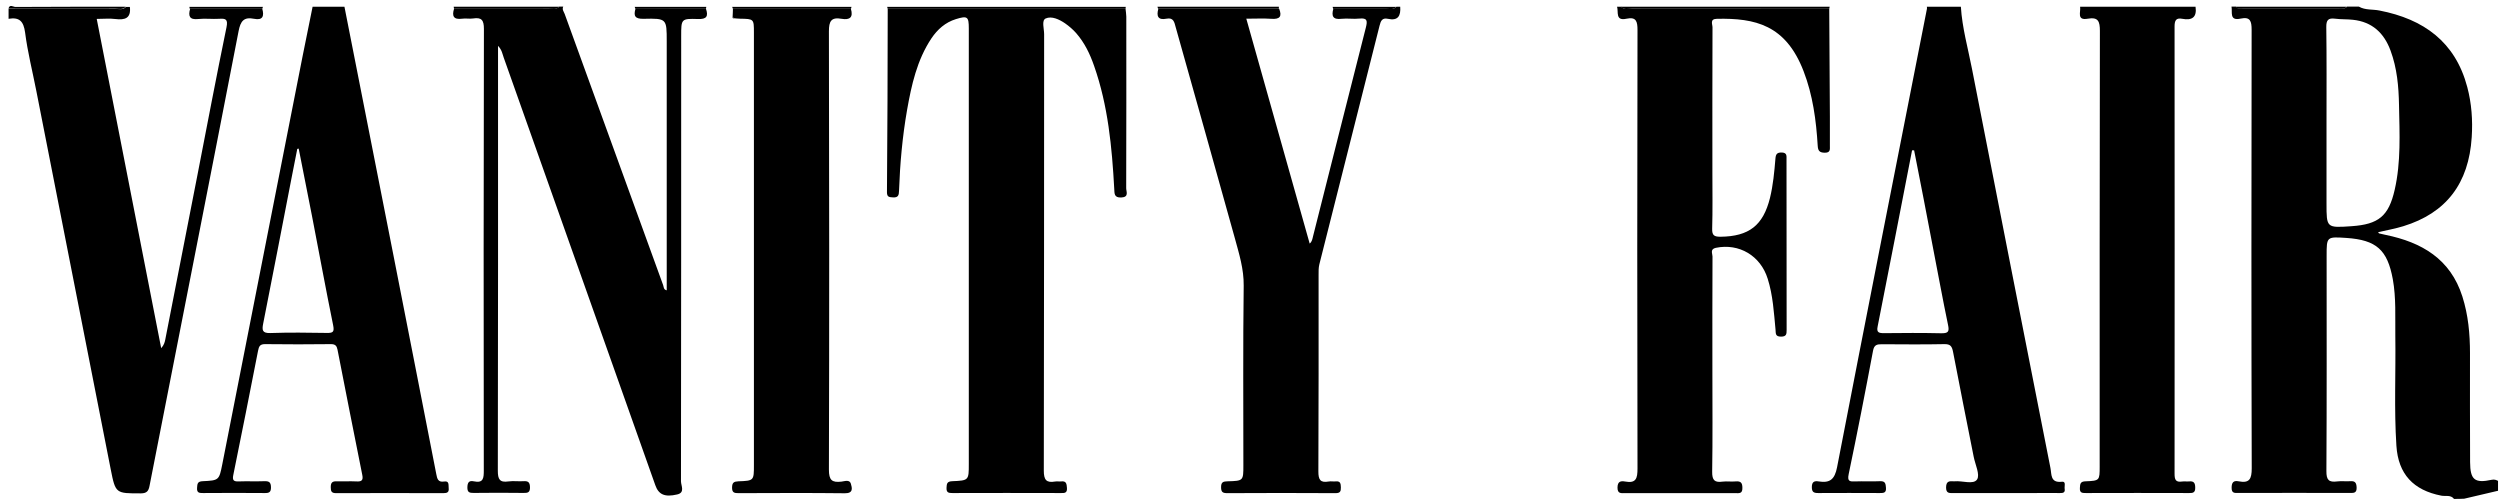
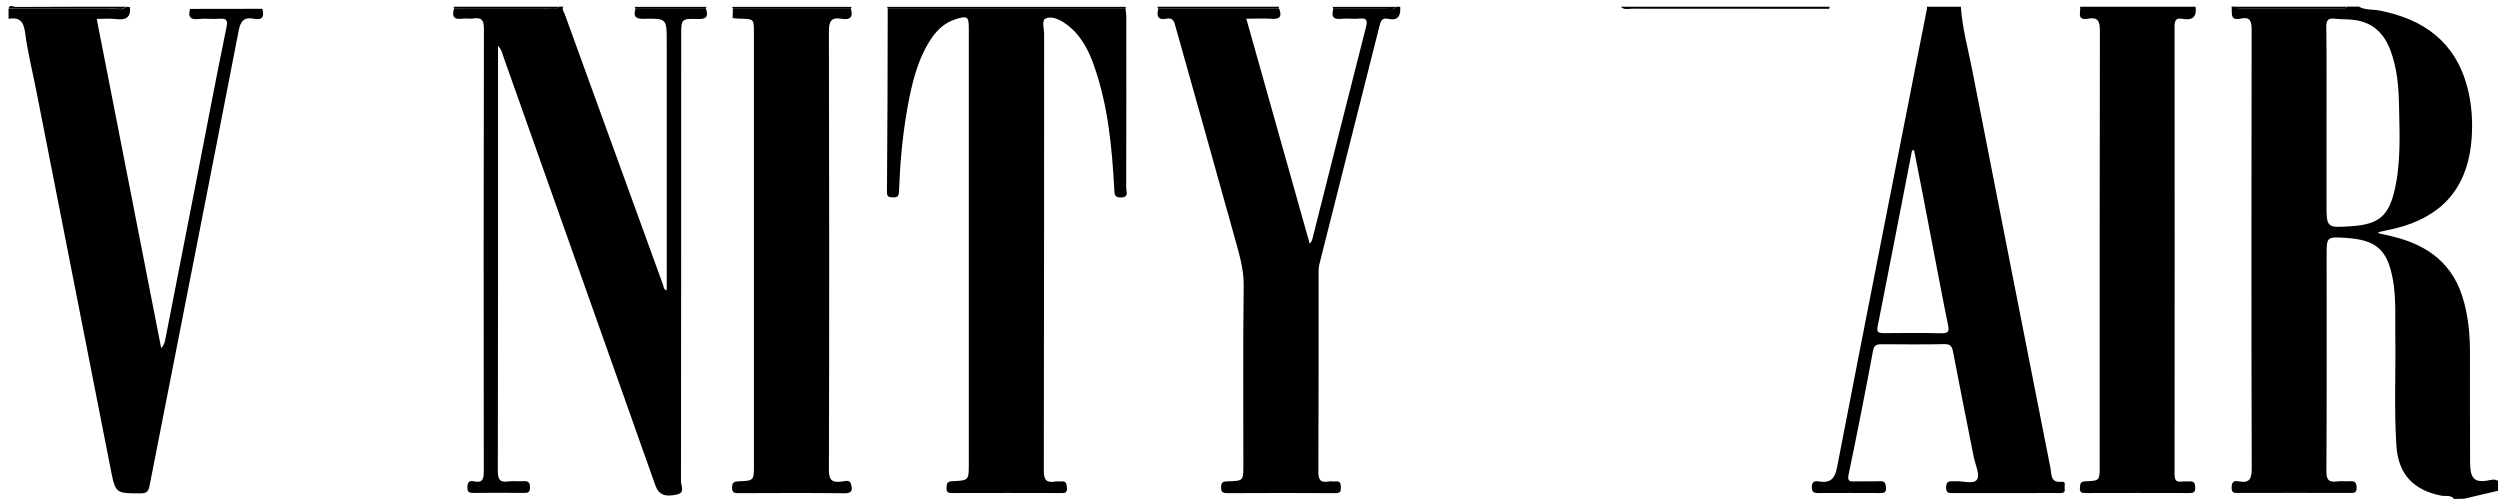
<svg xmlns="http://www.w3.org/2000/svg" fill="none" viewBox="0 0 230 46" height="46" width="230">
  <path fill="#000" d="M225.769 45.9C225.459 45.5 224.989 45.68 224.599 45.6C222.039 45.1 220.639 43.63 220.469 41.01C220.249 37.64 220.419 34.26 220.369 30.88C220.349 29.15 220.449 27.41 220.139 25.69C219.639 22.98 218.629 22.08 215.869 21.89C214.049 21.77 214.049 21.77 214.049 23.53C214.049 30.13 214.069 36.73 214.029 43.33C214.019 44.17 214.259 44.39 215.029 44.29C215.419 44.24 215.819 44.3 216.219 44.27C216.649 44.24 216.789 44.39 216.809 44.84C216.829 45.35 216.569 45.36 216.199 45.35C212.789 45.34 209.369 45.35 205.959 45.35C205.629 45.35 205.299 45.42 205.309 44.87C205.309 44.37 205.499 44.19 205.949 44.28C206.959 44.48 207.159 44.06 207.159 43.08C207.119 29.63 207.129 16.19 207.149 2.74C207.149 1.96 207.029 1.52 206.149 1.71C205.069 1.95 205.399 1.11 205.299 0.61C205.419 0.61 205.539 0.61 205.669 0.61C205.849 0.84 206.099 0.79 206.339 0.79C209.309 0.79 212.279 0.79 215.249 0.79C215.489 0.79 215.739 0.84 215.919 0.61C216.289 0.61 216.649 0.61 217.019 0.61C217.609 0.95 218.289 0.84 218.919 0.97C222.979 1.76 225.889 3.85 226.989 8.01C227.389 9.52 227.499 11.06 227.399 12.62C227.129 16.88 225.049 19.6 221.109 20.81C220.359 21.04 219.579 21.18 218.789 21.36C218.839 21.43 218.849 21.46 218.869 21.47C219.069 21.52 219.279 21.57 219.479 21.61C222.799 22.29 225.439 23.82 226.539 27.28C227.079 28.98 227.239 30.72 227.239 32.49C227.239 35.83 227.229 39.17 227.249 42.52C227.259 44.14 227.669 44.48 229.239 44.14C229.479 44.09 229.639 44.15 229.819 44.24C229.819 44.54 229.819 44.85 229.819 45.15C228.779 45.39 227.749 45.64 226.709 45.88C226.379 45.9 226.069 45.9 225.769 45.9ZM214.039 11.25C214.039 13.74 214.039 16.23 214.039 18.73C214.039 20.97 214.039 20.97 216.349 20.81C218.829 20.64 219.759 19.88 220.309 17.47C220.899 14.9 220.759 12.28 220.709 9.66C220.679 7.96 220.529 6.27 219.929 4.65C219.329 3.03 218.239 2.01 216.469 1.82C215.929 1.76 215.369 1.79 214.829 1.72C214.199 1.64 214.009 1.84 214.019 2.5C214.059 5.41 214.039 8.33 214.039 11.25Z" opacity="1" />
-   <path fill="#000" d="M168.29 0.81C168.31 4.12 168.329 7.44 168.349 10.75C168.349 11.63 168.349 12.51 168.349 13.4C168.349 13.73 168.42 14.06 167.87 14.05C167.38 14.04 167.259 13.86 167.229 13.41C167.089 11.07 166.78 8.75 165.93 6.55C164.28 2.27 161.459 1.66 157.959 1.73C157.279 1.74 157.55 2.23 157.55 2.51C157.53 6.98 157.54 11.46 157.54 15.93C157.54 17.63 157.57 19.34 157.52 21.04C157.5 21.67 157.72 21.78 158.29 21.78C160.91 21.75 162.209 20.74 162.839 18.21C163.129 17.02 163.239 15.81 163.339 14.6C163.369 14.18 163.49 14.02 163.93 14.03C164.42 14.05 164.359 14.36 164.359 14.66C164.359 19.89 164.36 25.13 164.37 30.36C164.37 30.74 164.349 30.97 163.849 30.97C163.309 30.97 163.379 30.66 163.349 30.33C163.199 28.76 163.11 27.17 162.63 25.65C161.97 23.52 159.989 22.36 157.859 22.8C157.299 22.92 157.55 23.33 157.55 23.59C157.53 27.15 157.54 30.71 157.54 34.27C157.54 37.31 157.57 40.36 157.52 43.4C157.51 44.19 157.749 44.41 158.479 44.31C158.869 44.26 159.27 44.33 159.67 44.29C160.14 44.25 160.3 44.4 160.3 44.89C160.31 45.44 159.99 45.37 159.66 45.37C156.28 45.37 152.89 45.37 149.51 45.37C149.14 45.37 148.8 45.44 148.81 44.84C148.82 44.28 149.12 44.23 149.51 44.3C150.52 44.49 150.65 44.01 150.65 43.11C150.62 29.66 150.62 16.21 150.65 2.76C150.65 1.99 150.54 1.53 149.65 1.72C148.58 1.96 148.92 1.09 148.77 0.62C148.89 0.62 149.01 0.62 149.14 0.62C149.44 0.94 149.83 0.8 150.18 0.8C156.2 0.81 162.25 0.81 168.29 0.81Z" opacity="1" />
  <path fill="#000" d="M64.949 0.81C65.179 1.49 65.019 1.78 64.219 1.75C62.669 1.7 62.669 1.74 62.669 3.31C62.669 16.97 62.669 30.62 62.65 44.28C62.65 44.68 63.05 45.32 62.3 45.49C61.16 45.76 60.59 45.5 60.289 44.64C55.639 31.52 50.989 18.41 46.339 5.29C46.219 4.96 46.179 4.59 45.819 4.22C45.819 4.66 45.819 5 45.819 5.34C45.819 17.99 45.83 30.65 45.8 43.3C45.8 44.1 45.969 44.41 46.789 44.29C47.239 44.23 47.7 44.3 48.16 44.27C48.58 44.24 48.749 44.36 48.759 44.82C48.769 45.3 48.569 45.36 48.169 45.35C46.65 45.33 45.119 45.33 43.599 45.35C43.209 45.35 42.989 45.32 42.999 44.83C43.009 44.39 43.149 44.19 43.579 44.28C44.489 44.48 44.509 43.97 44.509 43.27C44.489 29.73 44.489 16.2 44.52 2.66C44.52 1.84 44.3 1.58 43.52 1.7C43.19 1.75 42.849 1.67 42.52 1.72C41.719 1.83 41.559 1.47 41.779 0.79C44.69 0.79 47.599 0.79 50.509 0.79C50.829 0.79 51.179 0.91 51.449 0.61C51.569 0.61 51.689 0.61 51.819 0.61C51.689 0.87 51.869 1.07 51.949 1.28C54.969 9.6 57.979 17.91 61.009 26.23C61.069 26.39 61.039 26.65 61.339 26.71C61.339 26.36 61.339 26.02 61.339 25.69C61.339 18.39 61.339 11.1 61.339 3.8C61.339 1.72 61.339 1.68 59.219 1.73C58.409 1.75 58.269 1.46 58.469 0.79C60.629 0.81 62.789 0.81 64.949 0.81Z" opacity="1" />
-   <path fill="#000" d="M31.689 0.62C33.219 8.37 34.739 16.11 36.27 23.86C37.559 30.45 38.859 37.03 40.139 43.62C40.219 44.03 40.289 44.39 40.859 44.3C41.349 44.22 41.249 44.62 41.279 44.91C41.319 45.28 41.15 45.37 40.8 45.37C37.51 45.36 34.219 45.36 30.919 45.37C30.489 45.37 30.43 45.19 30.43 44.82C30.43 44.44 30.539 44.27 30.949 44.28C31.559 44.3 32.169 44.26 32.779 44.29C33.249 44.32 33.439 44.21 33.329 43.69C32.559 39.85 31.799 36 31.049 32.16C30.98 31.82 30.849 31.66 30.449 31.66C28.439 31.68 26.43 31.69 24.41 31.66C23.919 31.65 23.82 31.86 23.739 32.28C23 36.1 22.229 39.91 21.459 43.72C21.369 44.17 21.489 44.31 21.949 44.29C22.739 44.26 23.539 44.3 24.329 44.27C24.739 44.26 24.919 44.35 24.93 44.82C24.939 45.28 24.759 45.37 24.349 45.36C22.459 45.34 20.57 45.35 18.68 45.36C18.34 45.36 18.099 45.35 18.13 44.89C18.16 44.52 18.149 44.29 18.649 44.27C20.14 44.2 20.159 44.18 20.449 42.72C22.919 30.21 25.369 17.69 27.839 5.17C28.139 3.65 28.45 2.14 28.759 0.62C29.739 0.62 30.709 0.62 31.689 0.62ZM27.48 13.67C27.439 13.68 27.39 13.69 27.349 13.7C27.18 14.56 27.009 15.43 26.839 16.29C25.969 20.79 25.099 25.29 24.209 29.79C24.099 30.36 24.119 30.66 24.86 30.64C26.599 30.58 28.329 30.6 30.069 30.63C30.649 30.64 30.77 30.53 30.649 29.92C29.97 26.59 29.359 23.24 28.709 19.9C28.299 17.83 27.89 15.75 27.48 13.67Z" opacity="1" />
  <path fill="#000" d="M128.82 0.62C128.88 1.45 128.63 1.94 127.68 1.73C127.17 1.62 127.03 1.91 126.92 2.36C125.08 9.68 123.23 17 121.38 24.32C121.3 24.64 121.31 24.98 121.31 25.32C121.31 31.34 121.32 37.36 121.29 43.38C121.29 44.14 121.47 44.43 122.23 44.3C122.44 44.26 122.66 44.31 122.87 44.29C123.32 44.24 123.35 44.49 123.36 44.84C123.37 45.21 123.29 45.37 122.87 45.37C119.55 45.35 116.23 45.35 112.91 45.37C112.47 45.37 112.34 45.26 112.34 44.81C112.34 44.33 112.56 44.29 112.95 44.28C114.39 44.24 114.39 44.23 114.39 42.8C114.39 37.3 114.35 31.79 114.42 26.29C114.44 24.76 114 23.36 113.61 21.93C111.81 15.45 109.98 8.97 108.16 2.49C108.04 2.05 107.97 1.59 107.32 1.72C106.52 1.88 106.38 1.47 106.57 0.8C110.27 0.8 113.97 0.8 117.68 0.8C117.97 1.52 117.74 1.79 116.96 1.73C116.24 1.68 115.5 1.72 114.66 1.72C116.62 8.66 118.55 15.53 120.49 22.41C120.72 22.22 120.74 21.97 120.8 21.74C122.42 15.33 124.03 8.93 125.66 2.53C125.81 1.93 125.81 1.63 125.06 1.71C124.52 1.77 123.96 1.67 123.42 1.73C122.61 1.83 122.48 1.46 122.67 0.8C124.29 0.8 125.92 0.81 127.54 0.8C127.86 0.8 128.21 0.92 128.47 0.62C128.58 0.62 128.7 0.62 128.82 0.62Z" opacity="1" />
  <path fill="#000" d="M180.4 0.62C180.52 2.56 181.05 4.42 181.42 6.32C183.81 18.57 186.23 30.81 188.64 43.05C188.76 43.63 188.609 44.45 189.699 44.32C190.099 44.27 189.909 44.73 189.949 44.97C190.009 45.31 189.81 45.37 189.52 45.36C188.73 45.35 187.94 45.36 187.14 45.36C184.67 45.36 182.199 45.36 179.729 45.36C179.359 45.36 179.03 45.42 179.04 44.83C179.05 44.27 179.329 44.25 179.729 44.28C179.759 44.28 179.789 44.28 179.819 44.28C180.539 44.21 181.56 44.61 181.89 44.11C182.18 43.67 181.719 42.74 181.579 42.02C180.949 38.8 180.29 35.59 179.68 32.37C179.58 31.86 179.44 31.65 178.88 31.66C176.96 31.7 175.04 31.68 173.12 31.67C172.67 31.67 172.419 31.73 172.319 32.27C171.609 36.06 170.869 39.84 170.079 43.62C169.939 44.29 170.17 44.31 170.68 44.29C171.44 44.26 172.199 44.31 172.969 44.27C173.459 44.25 173.48 44.51 173.51 44.89C173.54 45.35 173.289 45.36 172.949 45.36C171.059 45.35 169.17 45.35 167.28 45.36C166.86 45.36 166.689 45.27 166.689 44.81C166.689 44.33 166.92 44.22 167.31 44.29C168.35 44.46 168.79 44.11 169.01 42.99C171.73 28.92 174.51 14.86 177.28 0.8C177.29 0.74 177.28 0.68 177.27 0.62C178.33 0.62 179.37 0.62 180.4 0.62ZM176.099 13.83C176.039 13.83 175.97 13.83 175.91 13.83C174.86 19.24 173.81 24.64 172.74 30.05C172.63 30.58 172.85 30.65 173.31 30.65C175.07 30.63 176.839 30.62 178.599 30.66C179.249 30.67 179.349 30.5 179.219 29.89C178.719 27.49 178.28 25.07 177.81 22.66C177.25 19.7 176.679 16.76 176.099 13.83Z" opacity="1" />
  <path fill="#000" d="M24.129 0.81C24.319 1.48 24.179 1.89 23.379 1.73C22.439 1.54 22.129 1.93 21.949 2.87C19.249 16.81 16.489 30.75 13.759 44.69C13.669 45.17 13.509 45.39 12.949 45.39C10.659 45.39 10.629 45.42 10.189 43.19C7.899 31.58 5.619 19.96 3.339 8.35C2.989 6.56 2.539 4.79 2.309 2.99C2.169 1.96 1.789 1.56 0.789 1.73C0.789 1.43 0.789 1.12 0.789 0.82C4.069 0.82 7.349 0.82 10.639 0.82C10.959 0.82 11.319 0.94 11.579 0.64C11.699 0.64 11.819 0.64 11.949 0.64C12.069 1.68 11.499 1.86 10.619 1.75C10.079 1.68 9.529 1.74 8.899 1.74C10.889 11.88 12.859 21.96 14.829 32.03C15.069 31.77 15.149 31.52 15.199 31.27C16.189 26.21 17.179 21.14 18.169 16.08C19.049 11.55 19.909 7.02 20.839 2.5C20.989 1.76 20.759 1.69 20.159 1.73C19.519 1.77 18.869 1.68 18.239 1.75C17.419 1.84 17.309 1.47 17.489 0.82C19.679 0.81 21.909 0.81 24.129 0.81Z" opacity="1" />
  <path fill="#000" d="M201.99 0.62C202.13 1.59 201.67 1.9 200.77 1.73C200.2 1.62 200.06 1.88 200.06 2.43C200.07 16.15 200.07 29.87 200.06 43.58C200.06 44.11 200.15 44.39 200.75 44.3C200.96 44.27 201.18 44.31 201.39 44.29C201.84 44.24 201.96 44.44 201.96 44.87C201.97 45.3 201.77 45.37 201.41 45.36C198.24 45.35 195.07 45.35 191.9 45.36C191.56 45.36 191.32 45.35 191.35 44.89C191.37 44.51 191.39 44.29 191.88 44.28C193.17 44.23 193.17 44.2 193.17 42.91C193.17 29.56 193.16 16.2 193.19 2.85C193.19 1.97 193.04 1.55 192.08 1.72C191.02 1.91 191.45 1.09 191.37 0.62C194.91 0.62 198.45 0.62 201.99 0.62Z" opacity="1" />
  <path fill="#000" d="M81.669 0.81C81.649 0.75 81.639 0.69 81.619 0.63C88.939 0.63 96.249 0.63 103.569 0.63C103.559 0.69 103.549 0.75 103.549 0.81C96.259 0.81 88.969 0.81 81.669 0.81Z" opacity="1" />
  <path fill="#000" d="M168.289 0.81C162.249 0.81 156.199 0.81 150.159 0.8C149.809 0.8 149.419 0.94 149.119 0.62C155.519 0.62 161.919 0.62 168.329 0.62C168.319 0.69 168.299 0.75 168.289 0.81Z" opacity="1" />
  <path fill="#000" d="M117.658 0.62C117.658 0.68 117.648 0.74 117.648 0.8C113.948 0.8 110.248 0.8 106.538 0.8C106.518 0.74 106.508 0.68 106.488 0.62C110.218 0.62 113.938 0.62 117.658 0.62Z" opacity="1" />
  <path fill="#000" d="M67.429 0.81C67.409 0.75 67.379 0.69 67.359 0.63C71.019 0.63 74.679 0.63 78.339 0.63C78.319 0.69 78.309 0.75 78.289 0.81C74.669 0.81 71.049 0.81 67.429 0.81Z" opacity="1" />
  <path fill="#000" d="M11.569 0.62C11.299 0.92 10.939 0.8 10.629 0.8C7.349 0.81 4.069 0.8 0.779 0.8C0.879 0.35 1.229 0.64 1.419 0.64C4.799 0.62 8.179 0.62 11.569 0.62Z" opacity="1" />
  <path fill="#000" d="M215.889 0.62C215.709 0.85 215.459 0.8 215.219 0.8C212.249 0.8 209.279 0.8 206.309 0.8C206.069 0.8 205.819 0.85 205.639 0.62C209.059 0.62 212.479 0.62 215.889 0.62Z" opacity="1" />
  <path fill="#000" d="M51.438 0.62C51.168 0.92 50.818 0.8 50.498 0.8C47.588 0.81 44.678 0.8 41.768 0.8C41.758 0.74 41.748 0.68 41.738 0.62C44.978 0.62 48.208 0.62 51.438 0.62Z" opacity="1" />
-   <path fill="#000" d="M17.46 0.81C17.45 0.75 17.43 0.69 17.42 0.63C19.68 0.63 21.93 0.63 24.19 0.63C24.17 0.69 24.15 0.75 24.13 0.81C21.91 0.81 19.68 0.81 17.46 0.81Z" opacity="1" />
  <path fill="#000" d="M58.459 0.81C58.439 0.75 58.419 0.69 58.389 0.63C60.589 0.63 62.779 0.63 64.979 0.63C64.969 0.69 64.959 0.75 64.949 0.81C62.789 0.81 60.629 0.81 58.459 0.81Z" opacity="1" />
  <path fill="#000" d="M122.65 0.81C122.63 0.75 122.62 0.69 122.6 0.63C124.55 0.63 126.5 0.63 128.45 0.63C128.19 0.93 127.83 0.81 127.52 0.81C125.9 0.81 124.27 0.81 122.65 0.81Z" opacity="1" />
  <path fill="#000" d="M81.67 0.81C88.96 0.81 96.26 0.81 103.55 0.81C103.57 1.05 103.62 1.29 103.62 1.53C103.62 6.79 103.63 12.06 103.61 17.32C103.61 17.63 103.89 18.13 103.16 18.17C102.47 18.2 102.54 17.78 102.51 17.36C102.3 13.53 101.94 9.72 100.66 6.07C100.28 4.97 99.78 3.93 99.01 3.05C98.71 2.71 98.36 2.41 97.99 2.15C97.45 1.78 96.75 1.45 96.2 1.7C95.81 1.88 96.06 2.64 96.06 3.14C96.05 16.53 96.06 29.91 96.03 43.3C96.03 44.15 96.26 44.44 97.07 44.3C97.25 44.27 97.44 44.31 97.62 44.29C98.11 44.23 98.13 44.52 98.16 44.9C98.19 45.36 97.94 45.37 97.6 45.36C94.28 45.35 90.95 45.35 87.63 45.36C87.28 45.36 87.06 45.33 87.08 44.88C87.1 44.5 87.12 44.29 87.61 44.27C89.13 44.21 89.13 44.18 89.13 42.69C89.13 29.33 89.13 15.98 89.13 2.62C89.13 1.53 89.01 1.43 87.94 1.76C86.97 2.06 86.25 2.7 85.69 3.53C84.36 5.53 83.86 7.81 83.45 10.12C83.02 12.58 82.8 15.06 82.71 17.56C82.7 17.95 82.64 18.19 82.16 18.16C81.82 18.14 81.6 18.14 81.6 17.69C81.65 12.06 81.66 6.43 81.67 0.81Z" opacity="1" />
  <path fill="#000" d="M67.43 0.81C71.05 0.81 74.66 0.81 78.28 0.81C78.52 1.6 78.18 1.86 77.43 1.73C76.47 1.56 76.26 1.95 76.26 2.88C76.29 16.32 76.3 29.77 76.26 43.21C76.26 44.18 76.54 44.41 77.41 44.31C77.69 44.28 78.16 44.09 78.28 44.5C78.39 44.88 78.53 45.39 77.73 45.38C74.47 45.34 71.21 45.36 67.95 45.37C67.56 45.37 67.34 45.33 67.35 44.84C67.36 44.39 67.52 44.3 67.94 44.28C69.36 44.23 69.36 44.21 69.36 42.79C69.36 29.53 69.36 16.27 69.36 3C69.36 1.74 69.36 1.74 68.07 1.72C67.89 1.72 67.71 1.69 67.53 1.68C67.49 1.63 67.44 1.58 67.4 1.54C67.42 1.3 67.42 1.05 67.43 0.81Z" opacity="1" />
  <path fill="#000" d="M67.41 1.54C67.45 1.59 67.5 1.64 67.54 1.68C67.42 1.71 67.37 1.66 67.41 1.54Z" opacity="1" />
</svg>